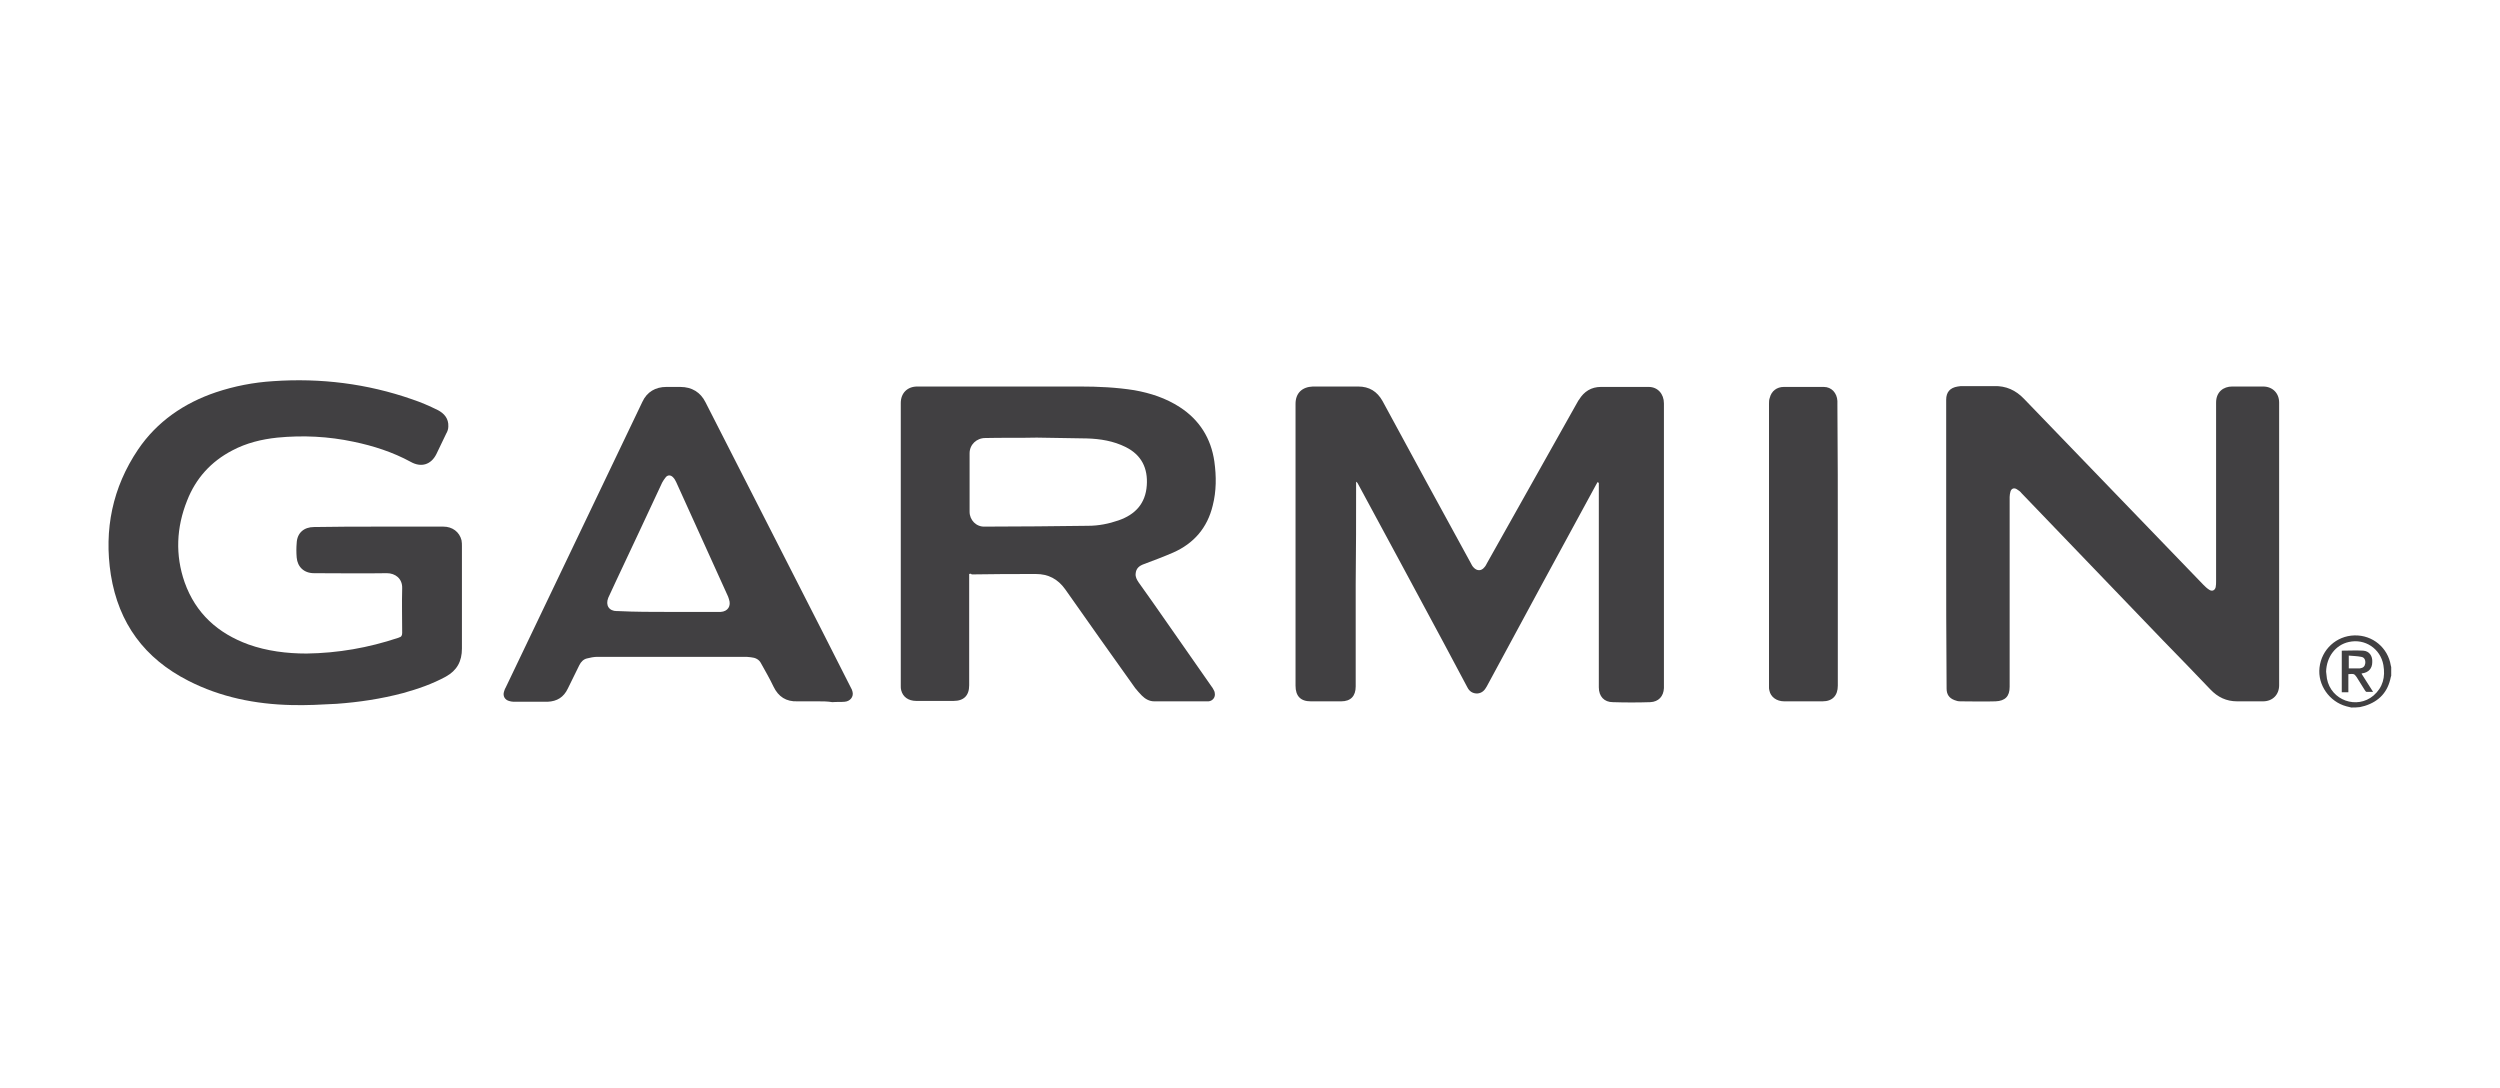
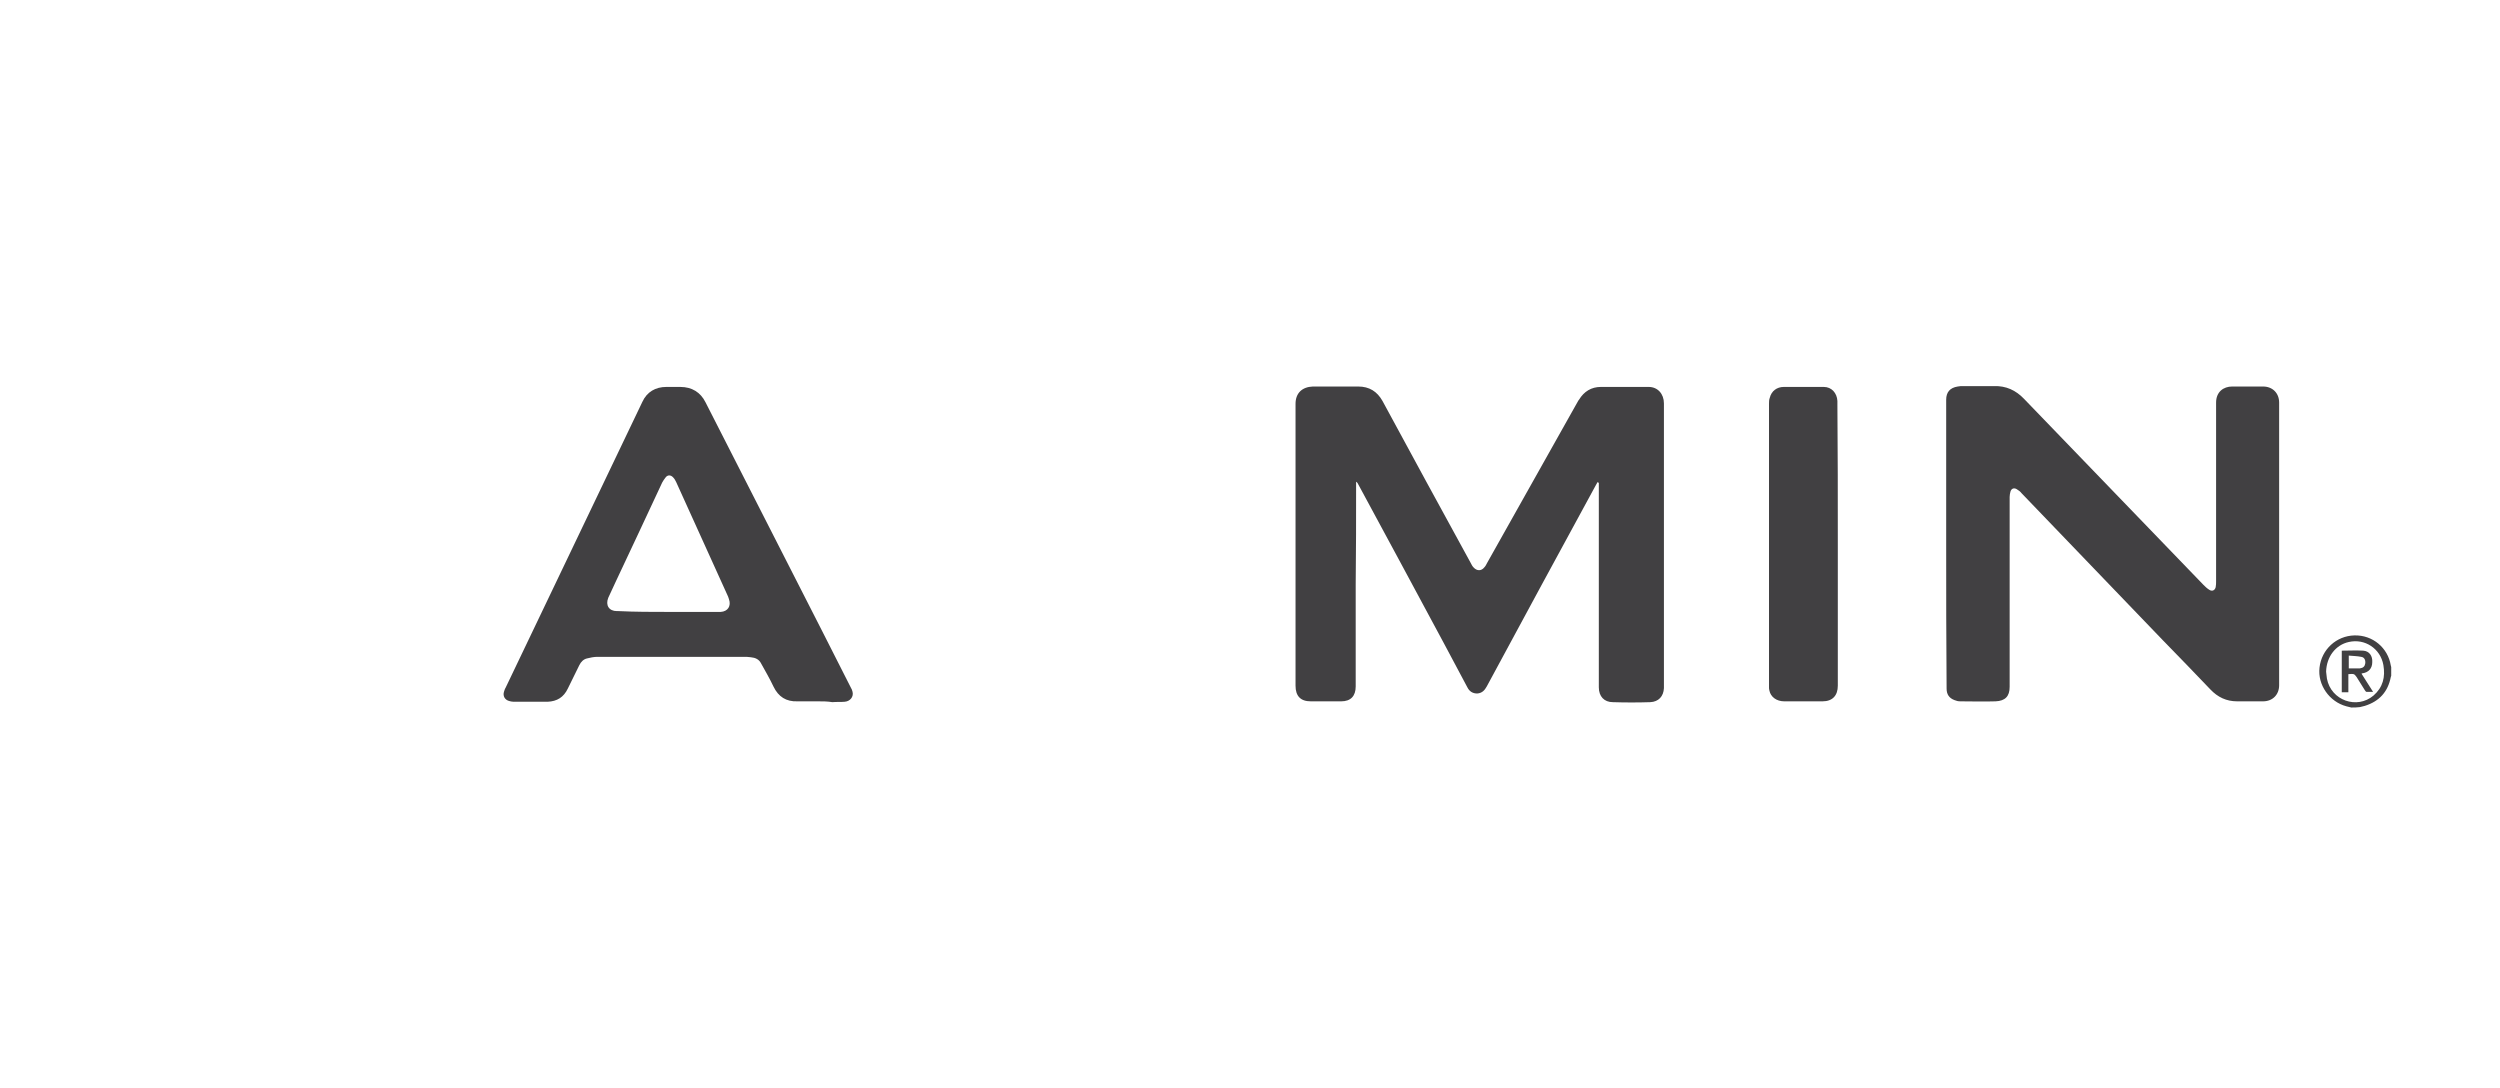
<svg xmlns="http://www.w3.org/2000/svg" version="1.1" id="Layer_1" x="0px" y="0px" viewBox="0 0 606.7 264" style="enable-background:new 0 0 606.7 264;" xml:space="preserve">
  <style type="text/css">
	.st0{fill:#414042;}
</style>
  <g>
    <path class="st0" d="M570.6,171.7c-0.4-0.1-0.8-0.2-1.2-0.3c-4.1-1.1-7-5.2-6.5-9.4c0.5-4.4,4.1-7.7,8.5-7.8s8.1,3,8.8,7.3   c0,0.1,0.1,0.3,0.1,0.4c0,0.7,0,1.4,0,2.1c0,0.1-0.1,0.2-0.1,0.3c-0.7,3.6-2.8,5.9-6.3,7c-0.4,0.1-0.8,0.2-1.2,0.3   C572,171.7,571.3,171.7,570.6,171.7z M564.5,163c0.1,0.6,0.1,1.1,0.2,1.7c1,5.3,7.3,7.5,11.3,4.1c2.3-2,2.9-4.5,2.4-7.4   c-0.7-4-4.5-6.5-8.4-5.6C566.8,156.5,564.6,159.4,564.5,163z" />
    <path class="st0" d="M387.7,117c-0.1,0.2-0.3,0.5-0.4,0.7c-8.9,16.3-17.7,32.6-26.5,48.9c-0.5,0.9-1.1,1.6-2.3,1.7   c-1.1,0-1.9-0.5-2.4-1.5c-1.9-3.6-3.8-7.1-5.7-10.7c-6.9-12.9-13.9-25.8-20.8-38.6c-0.1-0.2-0.2-0.4-0.5-0.6c0,0.2,0,0.5,0,0.7   c0,8.1,0,16.2-0.1,24.3c0,8.2,0,16.5,0,24.7c0,2.3-1.2,3.6-3.5,3.6c-2.5,0-4.9,0-7.4,0s-3.7-1.3-3.7-3.8c0-22.8,0-45.6,0-68.4   c0-2.6,1.6-4.1,4.2-4.2c3.7,0,7.3,0,11,0c2.7,0,4.6,1.2,5.9,3.5c7.1,13.1,14.2,26.2,21.4,39.3c0.2,0.4,0.4,0.8,0.7,1.1   c0.8,0.9,1.9,0.9,2.6,0c0.3-0.3,0.5-0.7,0.7-1.1c7.3-12.9,14.5-25.9,21.8-38.8c0.2-0.3,0.3-0.6,0.5-0.8c1.2-2,3-3.1,5.3-3.1   c3.9,0,7.7,0,11.6,0c2.2,0,3.7,1.7,3.7,4c0,13.1,0,26.2,0,39.4c0,9.6,0,19.3,0,28.9c0,0.3,0,0.5,0,0.8c-0.1,2-1.3,3.3-3.3,3.4   c-3,0.1-6.1,0.1-9.1,0c-2.1,0-3.4-1.4-3.4-3.6c0-12.5,0-25,0-37.5c0-3.8,0-7.6,0-11.4c0-0.2,0-0.5,0-0.7   C387.8,117,387.7,117,387.7,117z" />
    <path class="st0" d="M472.3,132c0-11.7,0-23.3,0-35c0-1.8,0.9-2.9,2.8-3.2c0.4-0.1,0.9-0.1,1.3-0.1c2.5,0,5,0,7.5,0   c2.9-0.1,5.3,1,7.3,3.1c14.5,15,29,30.1,43.5,45.1c0.4,0.4,0.9,0.9,1.4,1.2c0.7,0.5,1.4,0.2,1.6-0.6c0.1-0.5,0.1-1,0.1-1.4   c0-14.5,0-29,0-43.4c0-2.6,1.8-3.9,3.9-3.9c2.5,0,5,0,7.5,0c2.3,0,3.9,1.6,3.9,3.9c0,22.9,0,45.7,0,68.6c0,2.3-1.6,3.9-3.9,3.9   c-2.1,0-4.2,0-6.3,0c-2.6,0-4.7-1-6.5-2.9c-3.8-4-7.6-7.9-11.4-11.8c-11.5-11.9-22.9-23.9-34.4-35.8c-0.3-0.4-0.7-0.7-1.2-1   c-0.7-0.4-1.3-0.1-1.5,0.6c-0.1,0.4-0.2,0.8-0.2,1.3c0,5.8,0,11.6,0,17.4c0,9.6,0,19.1,0,28.7c0,2.3-1.1,3.4-3.4,3.5   c-2.9,0.1-5.8,0-8.6,0c-0.5,0-0.9-0.1-1.4-0.3c-1.3-0.5-1.9-1.4-1.9-2.8C472.3,155.4,472.3,143.7,472.3,132z" />
-     <path class="st0" d="M235.2,139.3c0,2.5,0,4.9,0,7.2c0,6.6,0,13.2,0,19.8c0,2.5-1.3,3.8-3.8,3.8c-3,0-6,0-9,0c-2,0-3.3-1-3.7-2.6   c-0.1-0.3-0.1-0.7-0.1-1c0-22.9,0-45.8,0-68.7c0-2.4,1.6-4,4-4c13.2,0,26.3,0,39.5,0c4.4,0,8.8,0.2,13.2,0.9   c3.9,0.7,7.6,1.9,11,4.1c4.8,3.1,7.6,7.6,8.4,13.2c0.5,3.6,0.5,7.2-0.4,10.7c-1.3,5.4-4.6,9.2-9.6,11.4c-2.3,1-4.7,1.9-7.1,2.8   c-1.1,0.4-1.9,1-2,2.3c-0.1,0.8,0.3,1.5,0.7,2.1c2.3,3.2,4.6,6.5,6.9,9.8c3.7,5.3,7.4,10.6,11.1,15.9c0.2,0.4,0.5,0.8,0.5,1.2   c0.2,1-0.5,1.9-1.5,2c-0.1,0-0.1,0-0.2,0c-4.3,0-8.6,0-13,0c-1.2,0-2.2-0.6-3-1.4c-0.6-0.6-1.1-1.2-1.6-1.8c-5.7-8-11.4-16-17-24   c-1.8-2.5-4.1-3.7-7.1-3.7c-5.2,0-10.4,0-15.6,0.1C235.7,139.2,235.5,139.2,235.2,139.3z M251.6,106.2L251.6,106.2   c-4.2,0.1-8.4,0-12.5,0.1c-2.1,0-3.8,1.6-3.8,3.7c0,4.7,0,9.5,0,14.2c0,2,1.6,3.7,3.7,3.6c8.4,0,16.8-0.1,25.1-0.2   c2.5,0,5-0.5,7.3-1.3c4.1-1.4,6.6-4.1,6.9-8.5c0.3-4.2-1.3-7.4-5.1-9.3c-3-1.5-6.2-2-9.4-2.1C259.7,106.3,255.6,106.3,251.6,106.2z   " />
-     <path class="st0" d="M91.9,127.8c5.2,0,10.5,0,15.7,0c2.2,0,3.9,1.3,4.4,3.3c0.1,0.5,0.1,1,0.1,1.4c0,8.3,0,16.6,0,24.9   c0,3.1-1.2,5.3-3.9,6.8c-3.3,1.8-6.8,3-10.4,4c-5.3,1.4-10.6,2.2-16.1,2.6c-3.7,0.2-7.3,0.4-11,0.3c-8.7-0.2-17.2-1.9-25-5.9   c-10.6-5.4-16.9-13.9-18.8-25.7c-1.7-11,0.4-21.2,6.6-30.4c4.6-6.8,11.2-11.3,18.9-13.9c4.5-1.5,9.1-2.4,13.9-2.7   c11.5-0.8,22.8,0.6,33.7,4.4c2.1,0.7,4.2,1.6,6.2,2.6c1.6,0.8,2.7,2.1,2.6,4c0,0.6-0.2,1.2-0.5,1.7c-0.8,1.7-1.6,3.3-2.4,5   c-1.3,2.6-3.7,3.3-6.2,1.9c-4.4-2.4-9.1-3.9-13.9-4.9c-6.1-1.3-12.3-1.6-18.5-1c-3.8,0.4-7.5,1.3-10.9,3.1   c-5.2,2.7-8.9,6.8-11,12.2c-2.6,6.5-2.9,13.2-0.6,19.8c2.7,7.6,8.1,12.4,15.5,15.1c4.5,1.6,9.3,2.2,14.1,2.2   c7.6-0.1,15-1.4,22.2-3.8c0.1,0,0.1,0,0.2-0.1c0.6-0.1,0.8-0.5,0.8-1.1c0-3.6-0.1-7.2,0-10.8c0.1-2.4-1.7-3.7-3.7-3.7   c-5.9,0.1-11.8,0-17.7,0c-2.4,0-4-1.5-4.2-3.8c-0.1-1.2-0.1-2.4,0-3.5c0.1-2.5,1.8-3.9,4.2-3.9C81.6,127.8,86.8,127.8,91.9,127.8z" />
    <path class="st0" d="M198.6,170.2c-1.7,0-3.4,0-5.1,0c-2.7,0.1-4.6-1.1-5.8-3.6c-0.9-1.9-2-3.8-3-5.6c-0.5-1-1.4-1.4-2.5-1.5   c-0.6-0.1-1.2-0.1-1.8-0.1c-11.8,0-23.6,0-35.4,0c-0.9,0-1.8,0.2-2.6,0.4s-1.4,0.8-1.8,1.6c-0.9,1.9-1.9,3.8-2.8,5.7   c-1,2.1-2.6,3.1-4.9,3.2c-2.8,0-5.5,0-8.3,0c-0.4,0-0.7-0.1-1.1-0.2c-1-0.3-1.5-1.2-1.2-2.2c0.1-0.3,0.2-0.7,0.4-1   c11.1-23.1,22.1-46.3,33.2-69.4c1.1-2.4,3.2-3.6,5.8-3.6c1.1,0,2.3,0,3.4,0c2.8,0,4.9,1.3,6.1,3.7c9.4,18.5,18.9,37,28.3,55.5   c2.3,4.6,4.7,9.2,7,13.8c0.2,0.3,0.3,0.6,0.4,1c0.3,1.2-0.6,2.3-1.9,2.4c-1,0.1-2,0-3,0.1C200.8,170.2,199.7,170.2,198.6,170.2z    M162.2,148.5L162.2,148.5c2.6,0,5.2,0,7.7,0c1.7,0,3.3,0,5,0c1.7-0.1,2.6-1.4,2-3.1c-0.1-0.2-0.1-0.4-0.2-0.6   c-4.2-9.3-8.4-18.5-12.6-27.8c-0.2-0.4-0.4-0.8-0.7-1.1c-0.6-0.7-1.4-0.7-1.9,0c-0.3,0.4-0.6,0.8-0.8,1.2c-3.7,8-7.5,16-11.2,23.9   c-0.6,1.4-1.3,2.7-1.9,4.1c-0.7,1.8,0.2,3.2,2.1,3.2c0.1,0,0.3,0,0.4,0C154.2,148.5,158.2,148.5,162.2,148.5z" />
    <path class="st0" d="M446,132.2c0,11.4,0,22.8,0,34.2c0,2.4-1.3,3.8-3.7,3.8c-3.1,0-6.2,0-9.3,0c-1.9,0-3.3-1.1-3.6-2.6   c-0.1-0.3-0.1-0.6-0.1-0.8c0-22.9,0-45.9,0-68.8c0-0.5,0-1,0.2-1.5c0.4-1.6,1.7-2.6,3.4-2.6c3.2,0,6.5,0,9.7,0   c1.9,0,3.2,1.5,3.3,3.4c0,0.3,0,0.6,0,0.9C446,109.5,446,120.8,446,132.2z" />
    <path class="st0" d="M569.9,163.6c0,1.5,0,2.9,0,4.4c-0.6,0-1.1,0-1.6,0c0-3.4,0-6.7,0-10.1c1.7,0,3.5-0.1,5.2,0   c1.5,0.1,2.3,1.3,2.2,2.8c0,1.5-0.9,2.5-2.4,2.7c-0.1,0-0.1,0-0.2,0.1c0.9,1.5,1.9,2.9,2.8,4.4c-0.6,0-1.1,0-1.6,0   c-0.1,0-0.3-0.2-0.4-0.4c-0.7-1.1-1.3-2.1-2-3.2C571.3,163.5,571.3,163.5,569.9,163.6z M570,162.2c1,0,1.9,0,2.7,0   c0.8-0.1,1.2-0.5,1.3-1.2c0.1-0.8-0.2-1.5-1-1.6c-1-0.2-2-0.2-3-0.3C570,160.3,570,161.2,570,162.2z" />
  </g>
</svg>